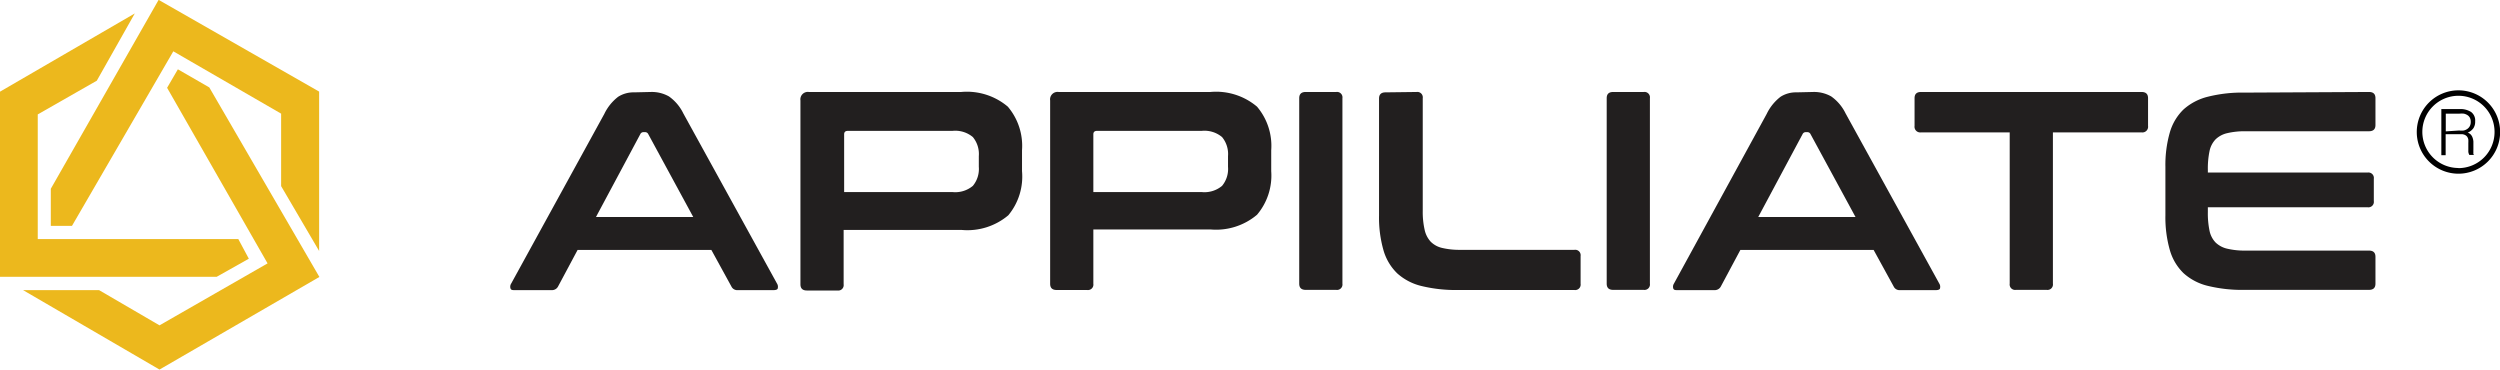
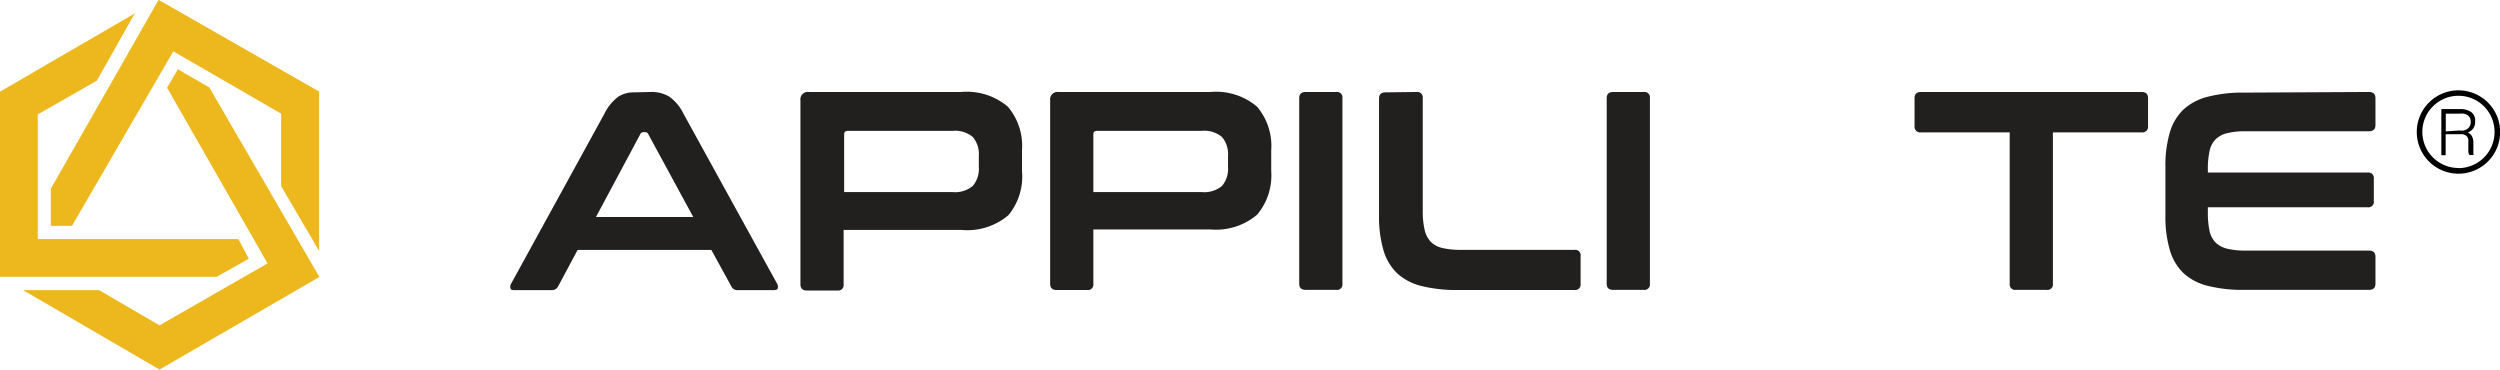
<svg xmlns="http://www.w3.org/2000/svg" id="Layer_1" data-name="Layer 1" viewBox="0 0 197.33 29.17">
  <defs>
    <style>.cls-1{fill:#ecb81d;}.cls-2{fill:#221f1f;}</style>
  </defs>
  <title>logo</title>
  <line class="cls-1" x1="22.16" y1="16.64" x2="25.19" y2="21.86" />
  <path class="cls-1" d="M405.63,504.88" transform="translate(-402.41 -486.01)" />
  <line class="cls-1" y1="21.86" x2="6.01" y2="21.85" />
  <line class="cls-1" x1="20.01" y1="18.87" x2="20.85" y2="20.32" />
  <path class="cls-1" d="M421.22,504.88H405.39l0-9.84,4.66-2.66,3-5.31-10.7,6.21v14.58h17.16l2.54-1.43Z" transform="translate(-402.41 -486.01)" />
  <path class="cls-1" d="M418.93,492.91l-2.48-1.43-.85,1.46,7.93,13.86L415,511.69l-4.77-2.78h-6L415,515.18l12.62-7.31Z" transform="translate(-402.41 -486.01)" />
  <path class="cls-1" d="M427.6,493.24,414.93,486l-8.51,14.91v2.93h1.67l8-13.78,8.51,4.92v5.72l3,5.12Z" transform="translate(-402.41 -486.01)" />
  <path class="cls-2" d="M453.78,493.27a2.75,2.75,0,0,1,1.43.35,3.53,3.53,0,0,1,1.14,1.35l7.39,13.42a.47.47,0,0,1,.06.37c0,.1-.15.15-.32.15h-2.83a.51.51,0,0,1-.51-.29l-1.58-2.88H448l-1.54,2.88a.54.54,0,0,1-.51.29h-2.9c-.19,0-.31,0-.35-.15a.46.46,0,0,1,.06-.37L450.11,495a3.76,3.76,0,0,1,1.09-1.35,2.25,2.25,0,0,1,1.25-.35Zm-4.33,9.87h7.68l-3.55-6.54a.27.27,0,0,0-.25-.16h-.13a.27.27,0,0,0-.25.16Z" transform="translate(-402.41 -486.01)" />
  <path class="cls-2" d="M478.28,493.27a5,5,0,0,1,3.68,1.16,4.78,4.78,0,0,1,1.12,3.44v1.65A4.78,4.78,0,0,1,482,503a5,5,0,0,1-3.68,1.16H469v4.29a.43.43,0,0,1-.49.49h-2.41q-.51,0-.51-.49V493.94a.59.59,0,0,1,.67-.67Zm-9.24,7.9h8.55a2.16,2.16,0,0,0,1.61-.49,2.09,2.09,0,0,0,.47-1.5v-.85a2.1,2.1,0,0,0-.47-1.5,2.16,2.16,0,0,0-1.61-.49h-8.26c-.19,0-.29.09-.29.27Z" transform="translate(-402.41 -486.01)" />
  <path class="cls-2" d="M497.95,493.27a5,5,0,0,1,3.68,1.16,4.78,4.78,0,0,1,1.12,3.44v1.65a4.78,4.78,0,0,1-1.12,3.44,5,5,0,0,1-3.68,1.16h-9.24v4.29a.43.43,0,0,1-.49.49h-2.41q-.51,0-.51-.49V493.94a.59.59,0,0,1,.67-.67Zm-9.24,7.9h8.55a2.16,2.16,0,0,0,1.61-.49,2.09,2.09,0,0,0,.47-1.5v-.85a2.1,2.1,0,0,0-.47-1.5,2.16,2.16,0,0,0-1.61-.49H489c-.19,0-.29.09-.29.27Z" transform="translate(-402.41 -486.01)" />
  <path class="cls-2" d="M507.88,493.27a.43.43,0,0,1,.49.49v14.64a.43.43,0,0,1-.49.49h-2.41q-.51,0-.51-.49V493.76q0-.49.51-.49Z" transform="translate(-402.41 -486.01)" />
  <path class="cls-2" d="M514.22,493.27a.43.43,0,0,1,.49.49v8.91a6.35,6.35,0,0,0,.15,1.48,2,2,0,0,0,.48.94,1.86,1.86,0,0,0,.9.49,5.94,5.94,0,0,0,1.44.15h9a.43.43,0,0,1,.49.49v2.19a.43.43,0,0,1-.49.49h-9.17a11.4,11.4,0,0,1-2.88-.31,4.39,4.39,0,0,1-1.93-1,4.11,4.11,0,0,1-1.09-1.83,9.39,9.39,0,0,1-.35-2.73v-9.24q0-.49.51-.49Z" transform="translate(-402.41 -486.01)" />
  <path class="cls-2" d="M532.15,493.27a.43.43,0,0,1,.49.49v14.64a.43.43,0,0,1-.49.49h-2.41q-.51,0-.51-.49V493.76q0-.49.51-.49Z" transform="translate(-402.41 -486.01)" />
-   <path class="cls-2" d="M545.52,493.27a2.75,2.75,0,0,1,1.43.35,3.53,3.53,0,0,1,1.14,1.35l7.39,13.42a.47.47,0,0,1,.06.37c0,.1-.15.15-.32.15h-2.83a.51.51,0,0,1-.51-.29l-1.58-2.88H539.78l-1.54,2.88a.54.54,0,0,1-.51.29h-2.9c-.19,0-.31,0-.35-.15a.46.46,0,0,1,.06-.37L541.86,495a3.76,3.76,0,0,1,1.09-1.35,2.25,2.25,0,0,1,1.25-.35Zm-4.33,9.87h7.68l-3.55-6.54a.27.27,0,0,0-.25-.16h-.13a.27.27,0,0,0-.25.16Z" transform="translate(-402.41 -486.01)" />
  <path class="cls-2" d="M571.45,493.27q.51,0,.51.49v2.19a.45.45,0,0,1-.51.51h-7v11.94a.43.43,0,0,1-.49.49h-2.43a.43.43,0,0,1-.49-.49V496.46h-7a.45.45,0,0,1-.51-.51v-2.19q0-.49.51-.49Z" transform="translate(-402.41 -486.01)" />
  <path class="cls-2" d="M589.4,493.27q.51,0,.51.49v2.12q0,.49-.51.49h-9.75a6,6,0,0,0-1.44.15,1.94,1.94,0,0,0-.92.49,1.88,1.88,0,0,0-.48.94,6.74,6.74,0,0,0-.13,1.46v.22h12.61a.43.43,0,0,1,.49.49v1.76a.43.43,0,0,1-.49.49H576.68v.38a6.75,6.75,0,0,0,.13,1.46,1.87,1.87,0,0,0,.48.94,1.94,1.94,0,0,0,.92.49,6,6,0,0,0,1.44.15h9.75q.51,0,.51.49v2.12q0,.49-.51.49h-9.82a11.4,11.4,0,0,1-2.88-.31,4.39,4.39,0,0,1-1.93-1,4.1,4.1,0,0,1-1.09-1.83,9.39,9.39,0,0,1-.35-2.73v-3.84a9.29,9.29,0,0,1,.35-2.72,4.1,4.1,0,0,1,1.09-1.82,4.49,4.49,0,0,1,1.93-1,11.06,11.06,0,0,1,2.88-.32Z" transform="translate(-402.41 -486.01)" />
  <path d="M596.46,493.14a3.29,3.29,0,1,0,3.29,3.29A3.29,3.29,0,0,0,596.46,493.14Zm0,6.13a2.85,2.85,0,1,1,2.85-2.85A2.85,2.85,0,0,1,596.46,499.28Z" transform="translate(-402.41 -486.01)" />
  <path d="M595.45,496.6v1.66h-.34v-3.64h1.43a1.57,1.57,0,0,1,.92.23.83.83,0,0,1,.32.73.94.94,0,0,1-.14.55,1.05,1.05,0,0,1-.45.35.57.57,0,0,1,.25.16.69.69,0,0,1,.14.25,1.19,1.19,0,0,1,.06.29c0,.1,0,.2,0,.29s0,.25,0,.35a2.2,2.2,0,0,0,0,.22.54.54,0,0,0,0,.13.19.19,0,0,0,.06.07v0h-.38a.66.66,0,0,1-.08-.25c0-.11,0-.22,0-.34s0-.23,0-.35a2.12,2.12,0,0,0,0-.27.59.59,0,0,0-.1-.24.53.53,0,0,0-.17-.13.75.75,0,0,0-.22-.06h-1.33Zm1.07-.29a1.54,1.54,0,0,0,.36,0,.79.79,0,0,0,.29-.13.62.62,0,0,0,.19-.22.7.7,0,0,0,.07-.33.67.67,0,0,0-.07-.33.55.55,0,0,0-.2-.21.87.87,0,0,0-.28-.11,1.91,1.91,0,0,0-.33,0h-1.09v1.4Z" transform="translate(-402.41 -486.01)" />
</svg>